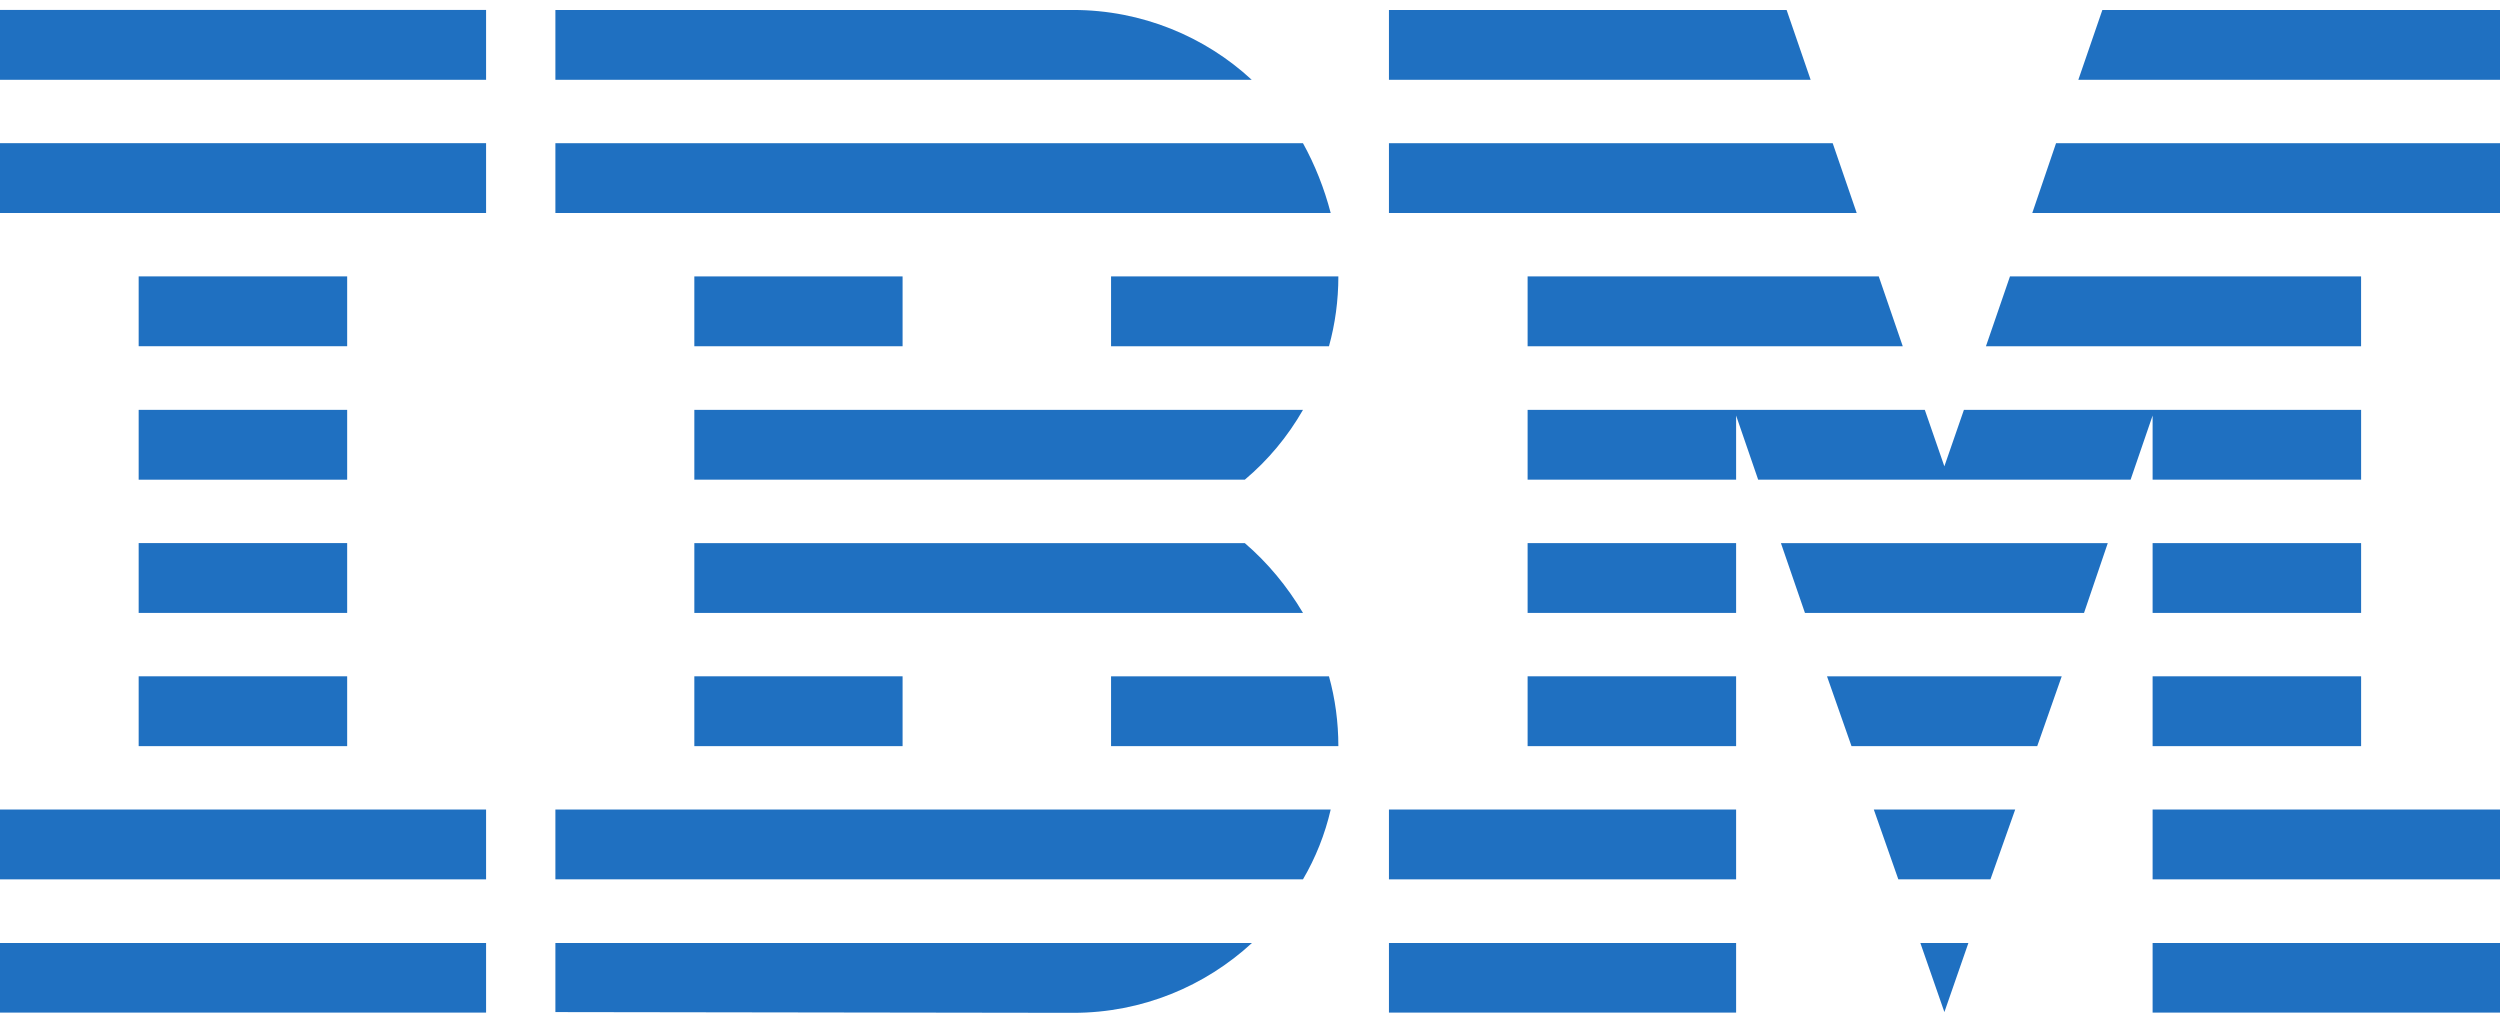
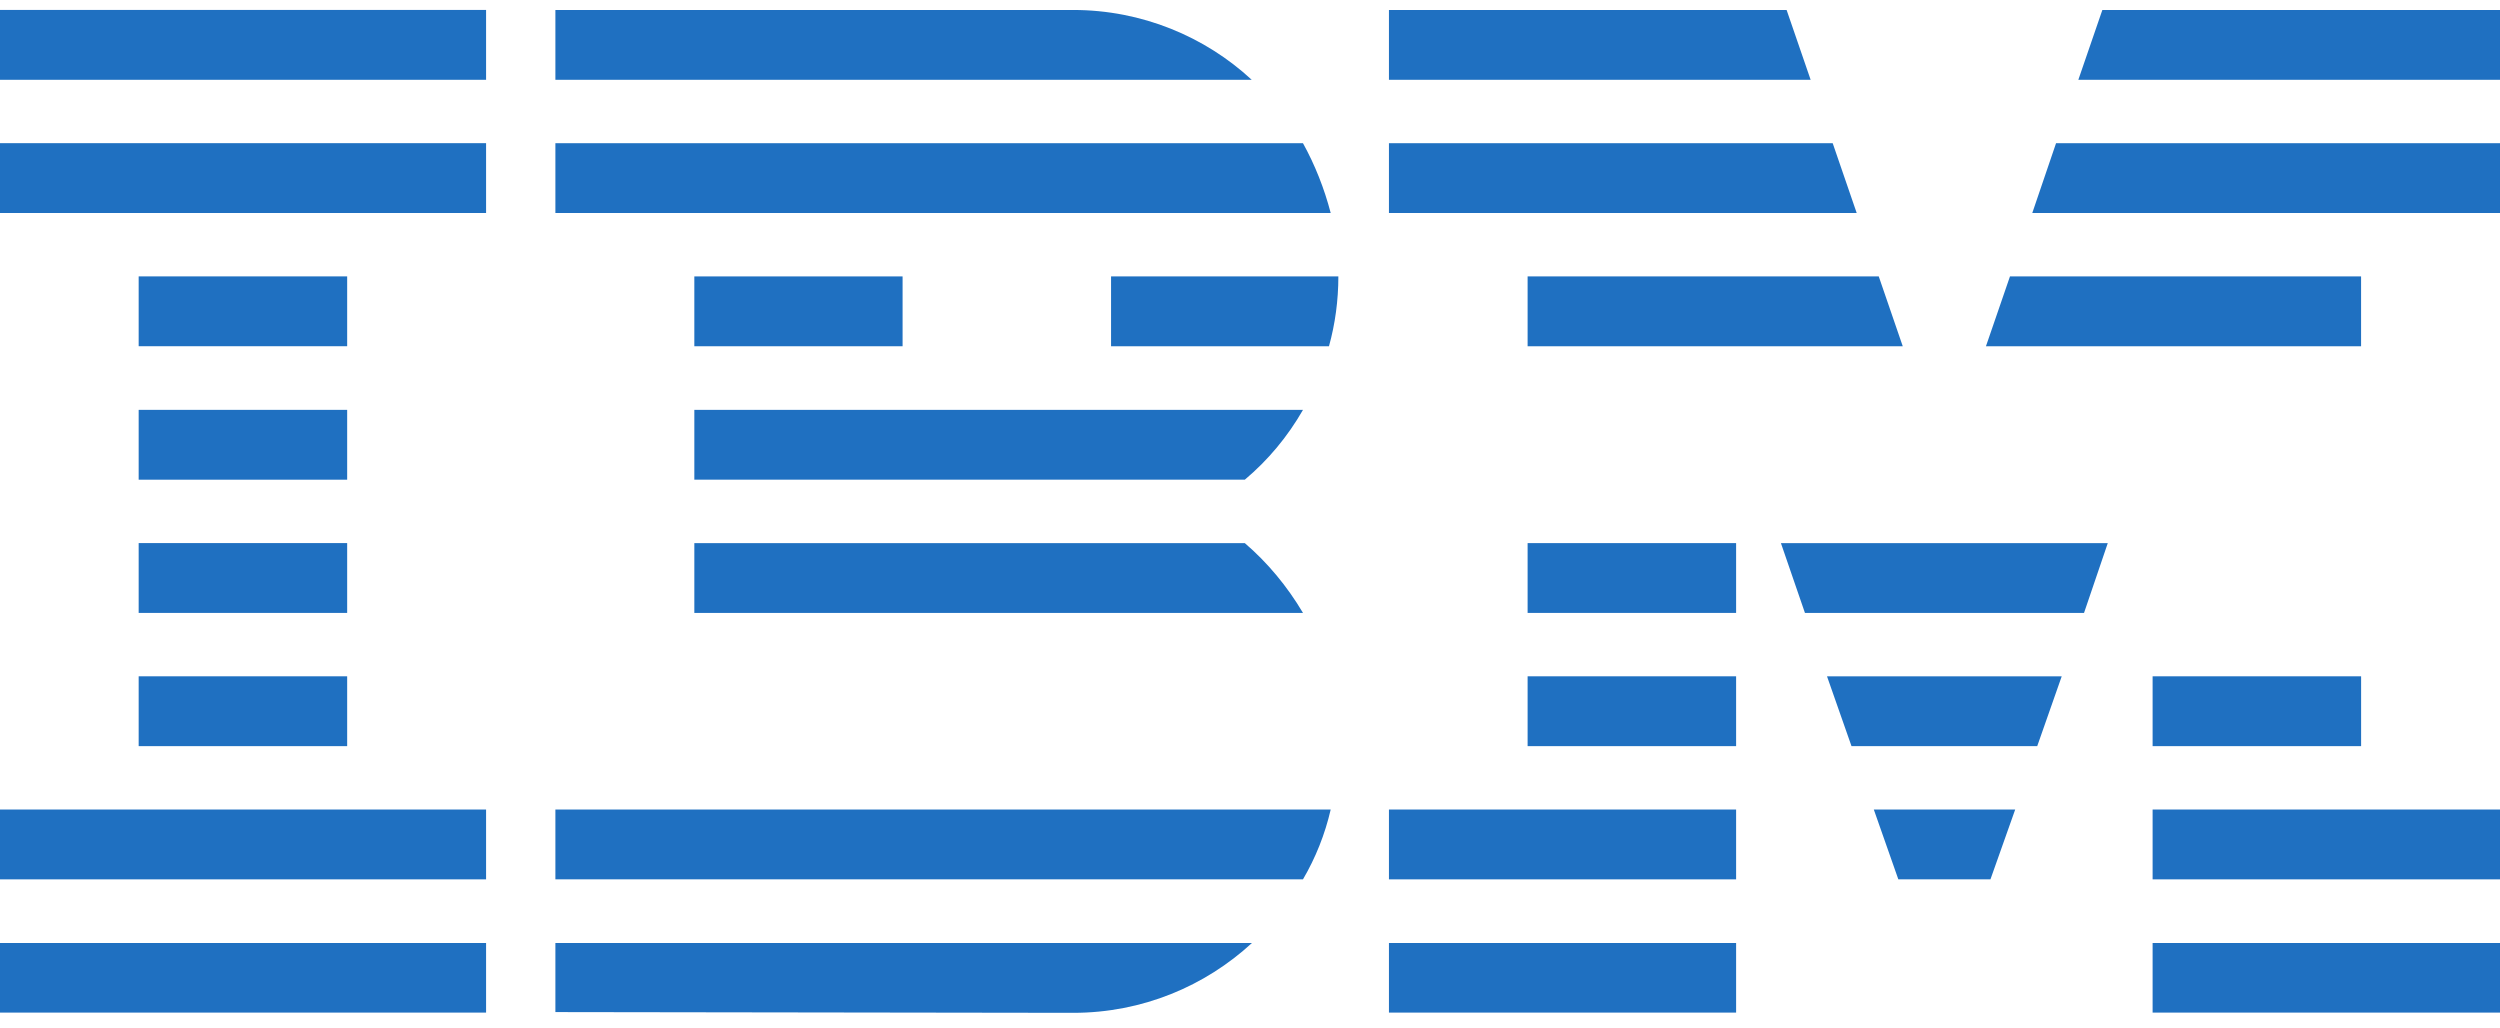
<svg xmlns="http://www.w3.org/2000/svg" width="90" height="37" viewBox="0 0 90 37" fill="none">
  <g clip-path="url(#clip0_998_3202)">
    <path d="M0 33.948H17.499V36.453H0V33.948Z" fill="#1F70C1" />
    <path d="M0 29.143H17.499V31.657H0V29.143Z" fill="#1F70C1" />
    <path d="M4.992 24.347H12.498V26.861H4.992V24.347Z" fill="#1F70C1" />
    <path d="M4.992 19.551H12.498V22.065H4.992V19.551Z" fill="#1F70C1" />
    <path d="M4.992 14.755H12.498V17.269H4.992V14.755Z" fill="#1F70C1" />
    <path d="M4.992 9.95H12.498V12.464H4.992V9.95Z" fill="#1F70C1" />
    <path d="M17.499 5.154H0V7.668H17.499V5.154Z" fill="#1F70C1" />
    <path d="M17.499 0.358H0V2.872H17.499V0.358Z" fill="#1F70C1" />
    <path d="M19.994 31.657H46.907C47.361 30.882 47.7 30.035 47.905 29.143H19.994V31.657Z" fill="#1F70C1" />
    <path d="M44.813 19.552H24.996V22.065H46.908C46.337 21.103 45.633 20.256 44.813 19.552Z" fill="#1F70C1" />
    <path d="M24.996 14.755V17.269H44.813C45.651 16.565 46.355 15.718 46.908 14.755H24.996Z" fill="#1F70C1" />
    <path d="M46.907 5.155H19.994V7.668H47.905C47.673 6.777 47.335 5.93 46.907 5.155Z" fill="#1F70C1" />
    <path d="M38.634 0.359H19.994V2.873H45.062C43.386 1.321 41.112 0.359 38.634 0.359Z" fill="#1F70C1" />
    <path d="M32.493 9.951H24.996V12.465H32.493V9.951Z" fill="#1F70C1" />
    <path d="M39.998 12.465H47.843C48.066 11.662 48.181 10.815 48.181 9.951H39.998V12.465Z" fill="#1F70C1" />
-     <path d="M24.996 24.347H32.493V26.861H24.996V24.347Z" fill="#1F70C1" />
-     <path d="M39.998 24.347V26.861H48.181C48.181 25.997 48.066 25.15 47.843 24.347H39.998Z" fill="#1F70C1" />
    <path d="M19.994 36.435L38.634 36.462C41.13 36.462 43.386 35.499 45.07 33.948H19.994V36.435Z" fill="#1F70C1" />
    <path d="M50.002 33.948H62.5V36.453H50.002V33.948Z" fill="#1F70C1" />
    <path d="M50.002 29.143H62.5V31.657H50.002V29.143Z" fill="#1F70C1" />
    <path d="M54.994 24.347H62.5V26.861H54.994V24.347Z" fill="#1F70C1" />
    <path d="M54.994 19.552H62.5V22.065H54.994V19.552Z" fill="#1F70C1" />
    <path d="M65.977 5.155H50.002V7.668H66.841L65.977 5.155Z" fill="#1F70C1" />
    <path d="M64.318 0.359H50.002V2.873H65.183L64.318 0.359Z" fill="#1F70C1" />
    <path d="M77.494 33.948H90.001V36.453H77.494V33.948Z" fill="#1F70C1" />
    <path d="M77.494 29.143H90.001V31.657H77.494V29.143Z" fill="#1F70C1" />
    <path d="M77.494 24.347H85V26.861H77.494V24.347Z" fill="#1F70C1" />
-     <path d="M77.494 19.552H85V22.065H77.494V19.552Z" fill="#1F70C1" />
-     <path d="M77.494 17.269H85V14.755H77.494H70.701L69.997 16.788L69.293 14.755H62.5H54.994V17.269H62.5V14.96L63.294 17.269H76.701L77.494 14.96V17.269Z" fill="#1F70C1" />
    <path d="M84.999 9.951H72.359L71.494 12.465H84.999V9.951Z" fill="#1F70C1" />
    <path d="M75.685 0.359L74.82 2.873H90.002V0.359H75.685Z" fill="#1F70C1" />
-     <path d="M69.998 36.435L70.862 33.948H69.133L69.998 36.435Z" fill="#1F70C1" />
    <path d="M68.34 31.657H71.656L72.547 29.143H67.457L68.34 31.657Z" fill="#1F70C1" />
    <path d="M66.654 26.861H73.34L74.222 24.347H65.772L66.654 26.861Z" fill="#1F70C1" />
    <path d="M64.978 22.065H75.025L75.88 19.552H64.113L64.978 22.065Z" fill="#1F70C1" />
    <path d="M54.994 12.465H68.499L67.635 9.951H54.994V12.465Z" fill="#1F70C1" />
    <path d="M73.162 7.668H90.001V5.155H74.018L73.162 7.668Z" fill="#1F70C1" />
  </g>
  <defs>
    <clipPath id="clip0_998_3202">
      <rect width="90" height="36.103" fill="white" transform="translate(0 0.358)" />
    </clipPath>
  </defs>
</svg>